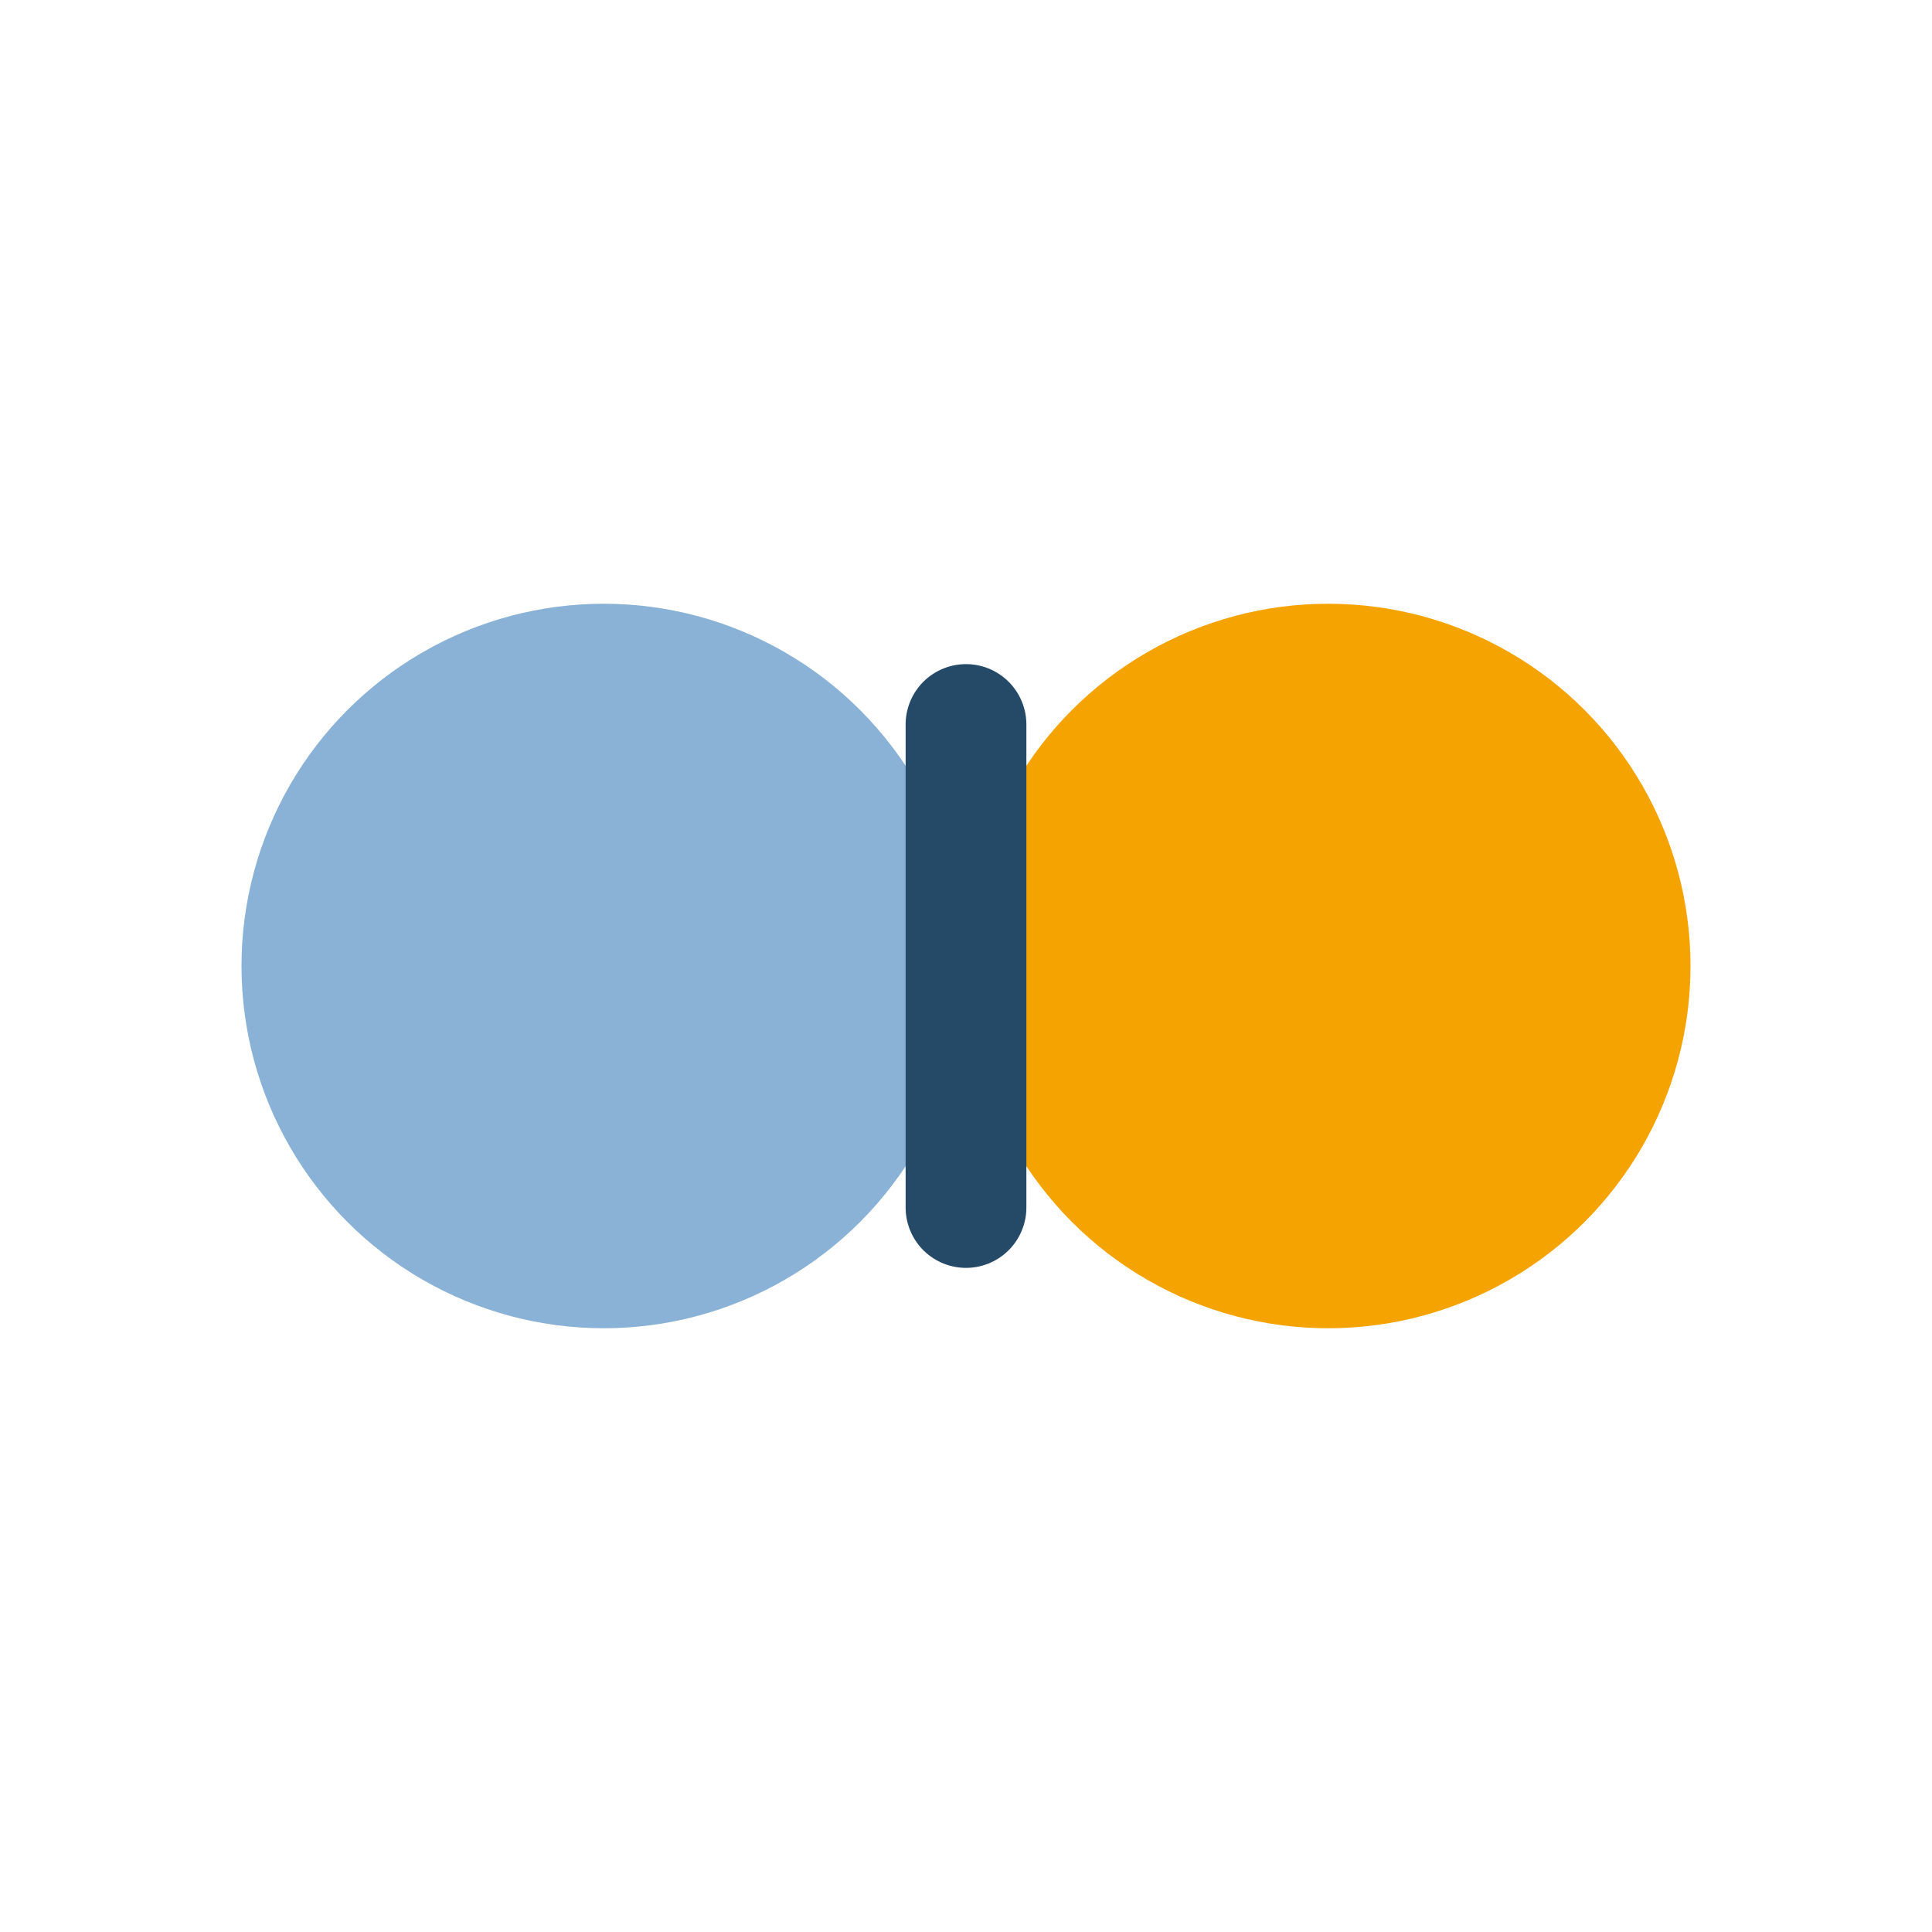
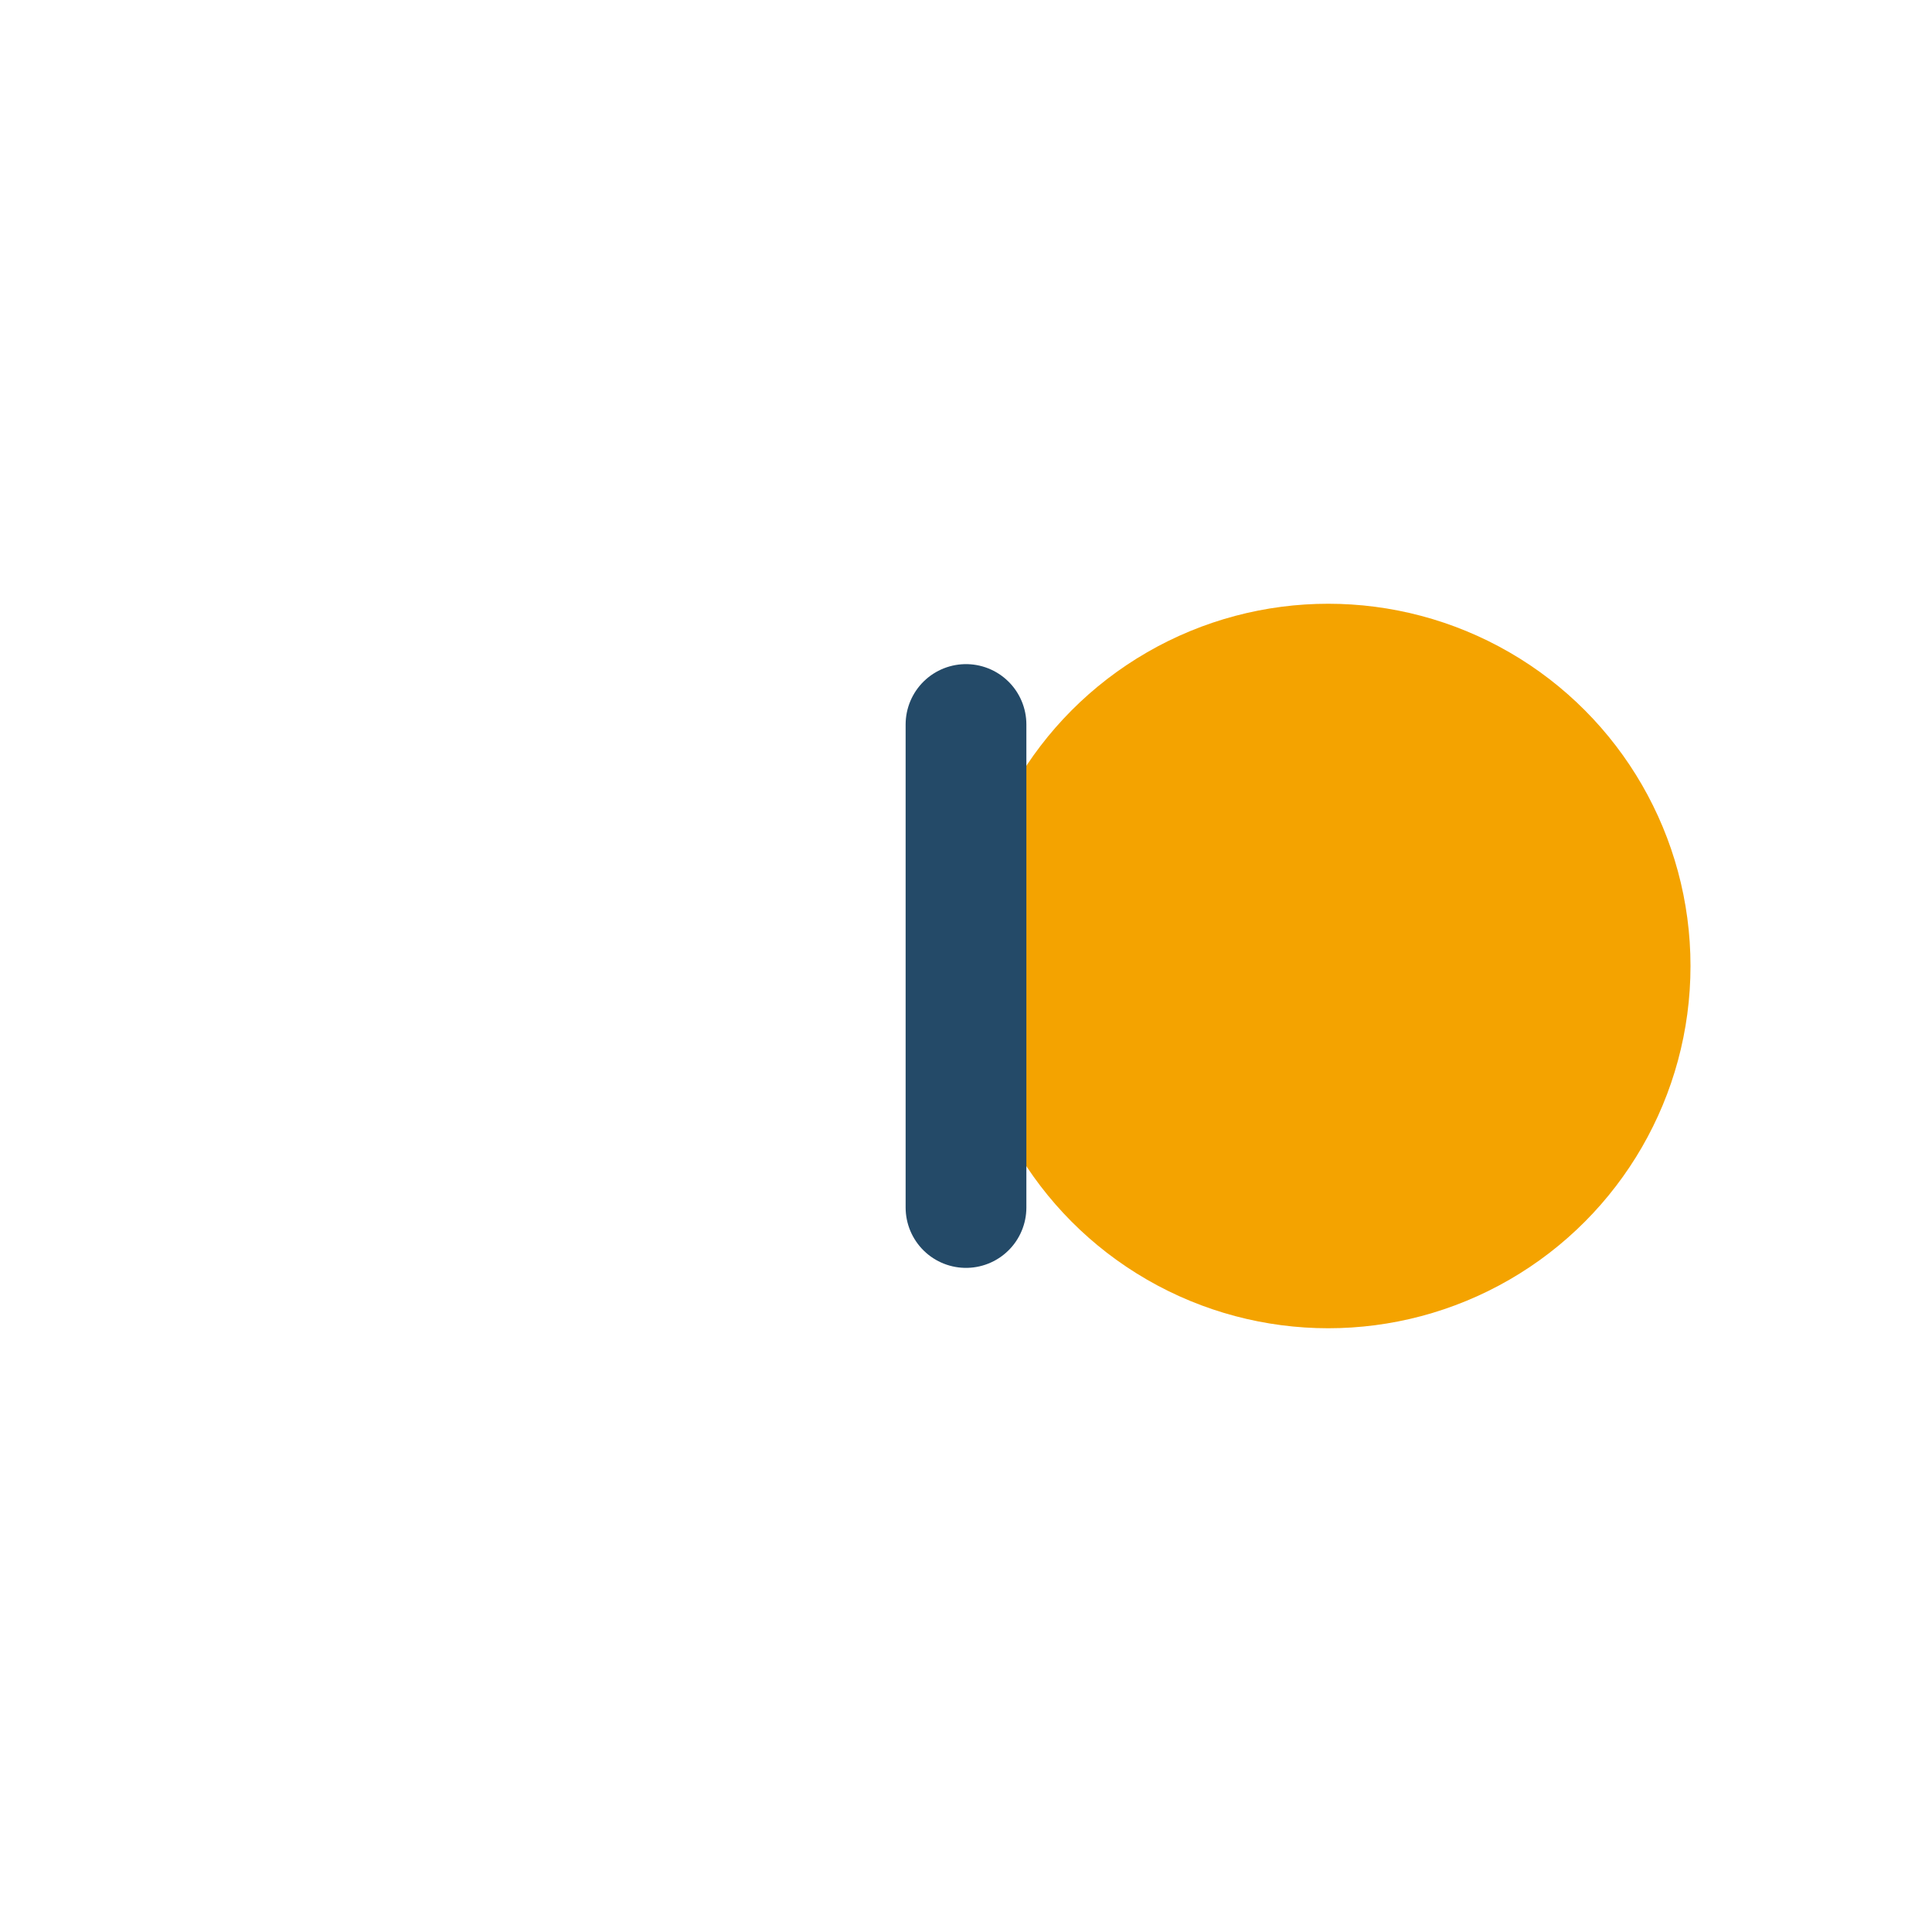
<svg xmlns="http://www.w3.org/2000/svg" width="32" height="32" viewBox="0 0 32 32">
-   <circle cx="10" cy="16" r="6" fill="#89B2D6" />
  <circle cx="22" cy="16" r="6" fill="#F4A300" />
  <path d="M16 12v8" stroke="#244A68" stroke-width="2" stroke-linecap="round" />
</svg>